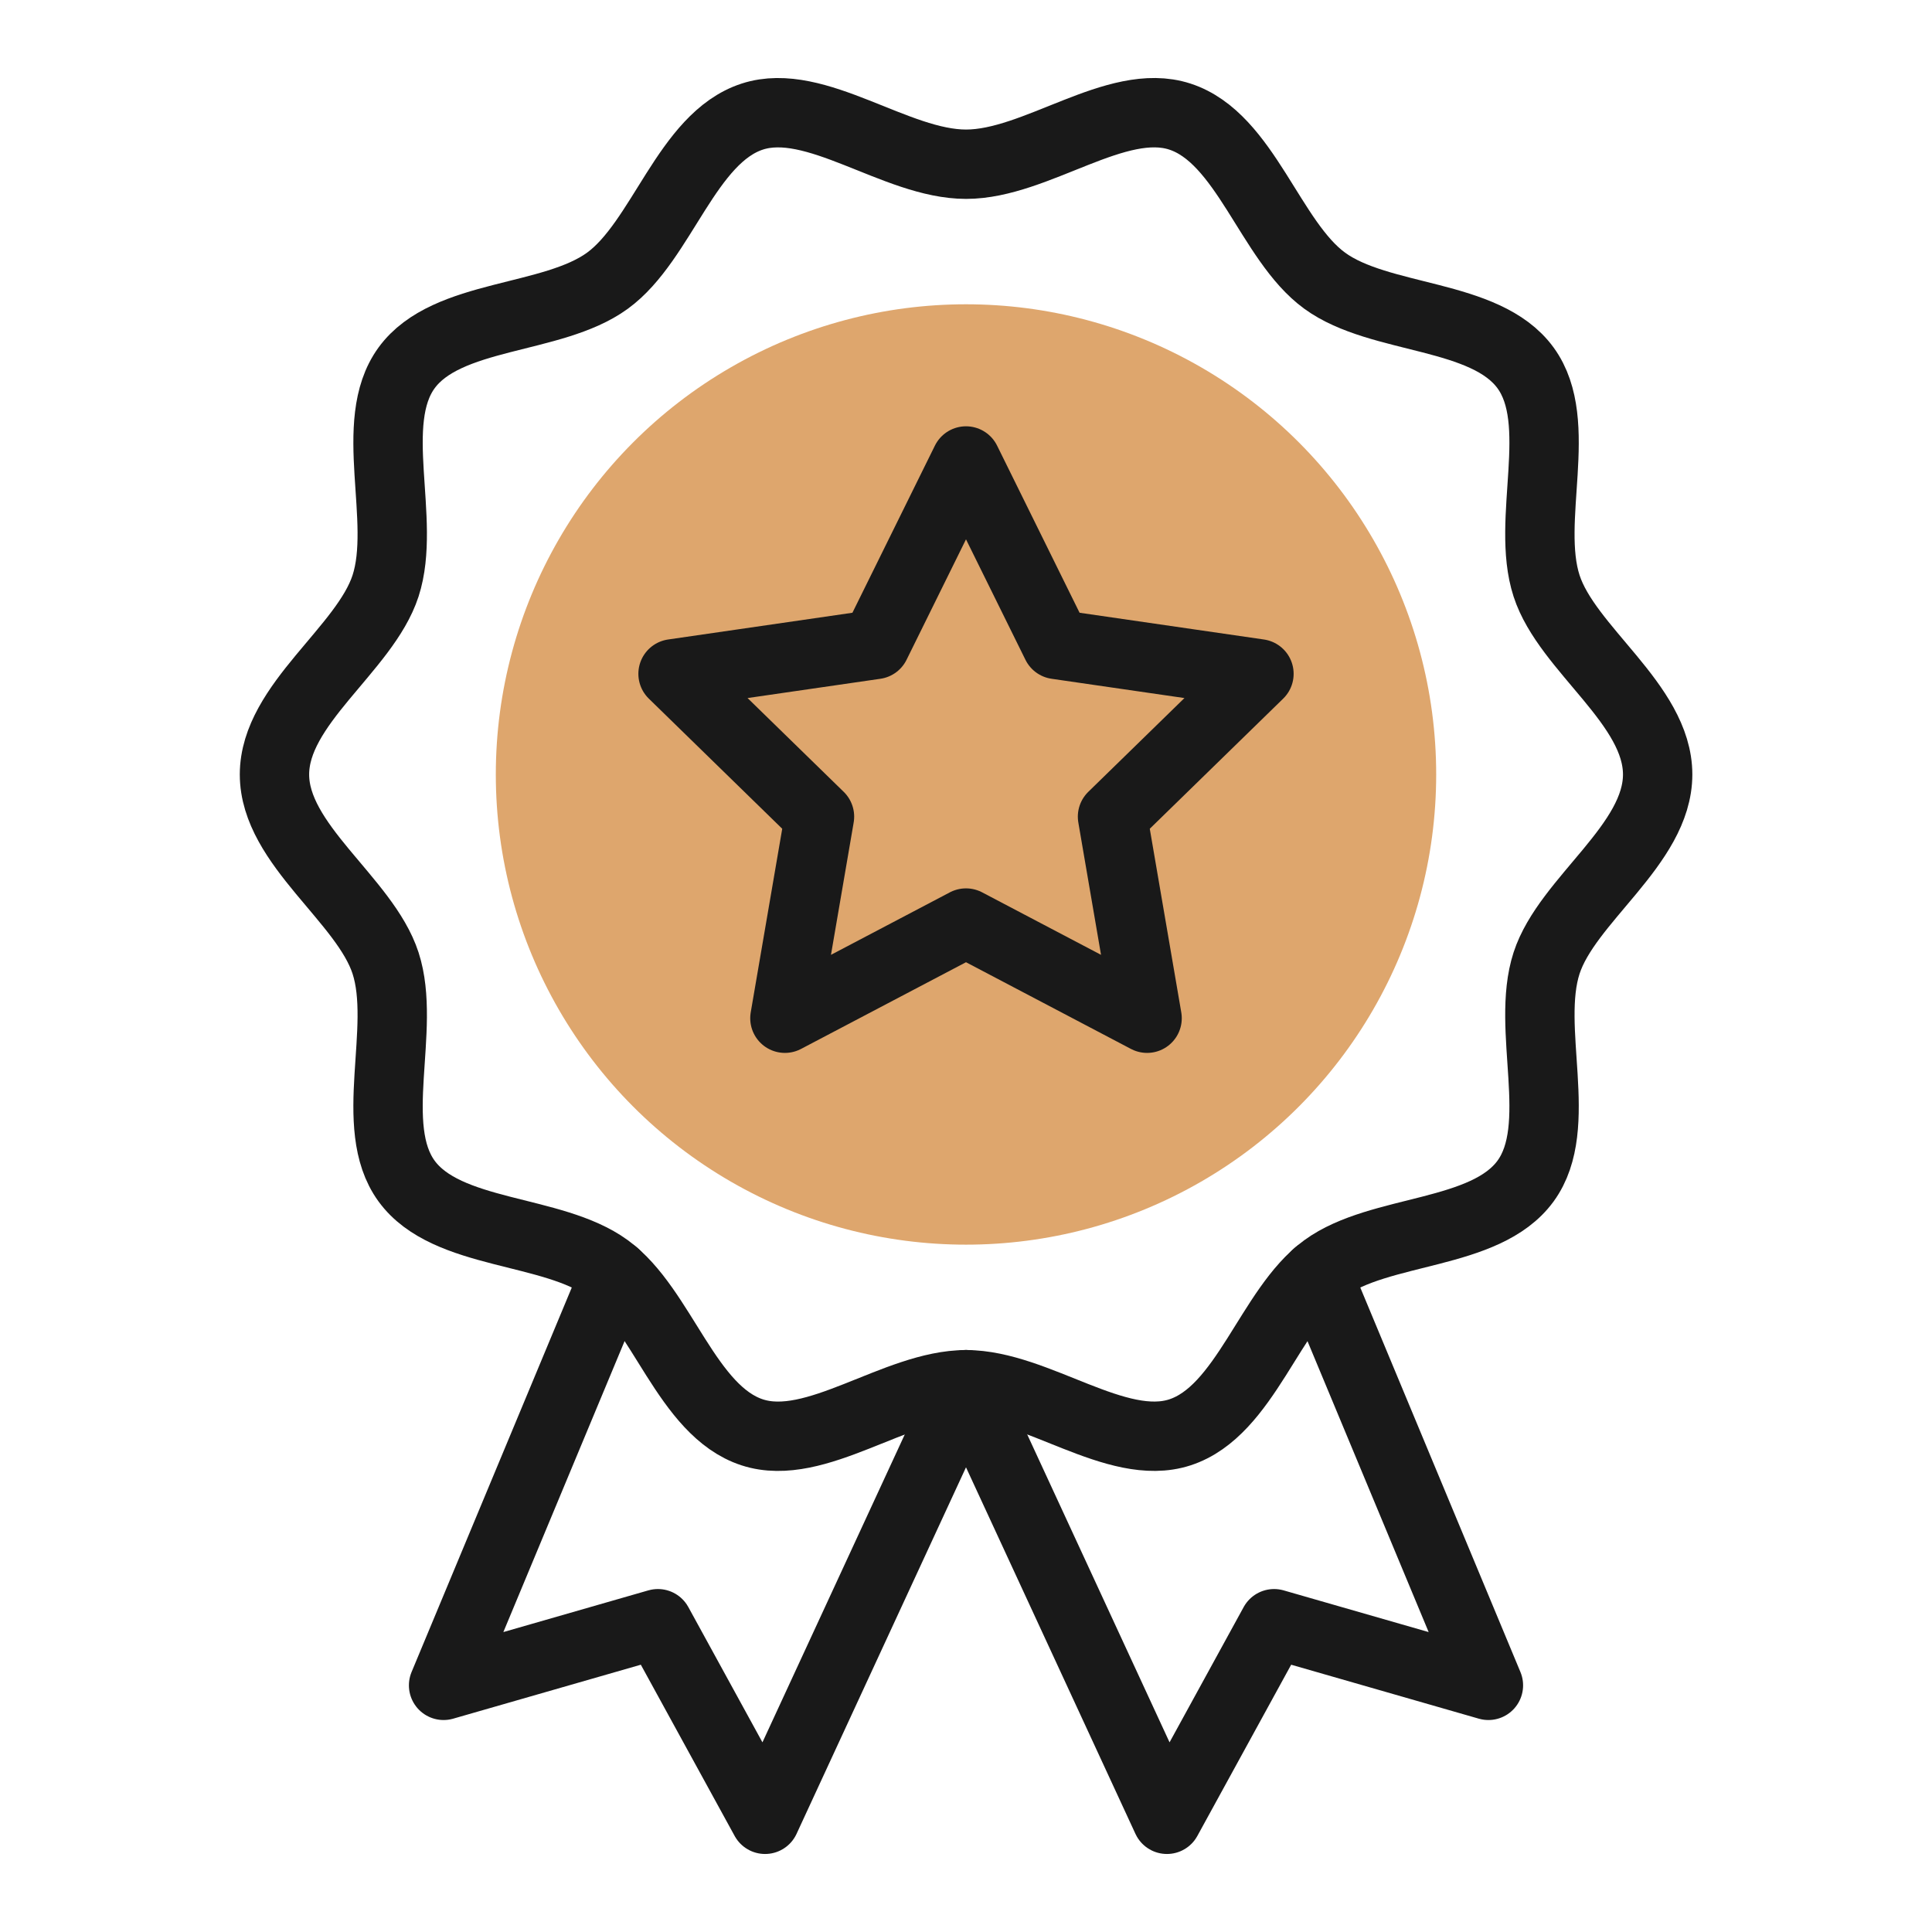
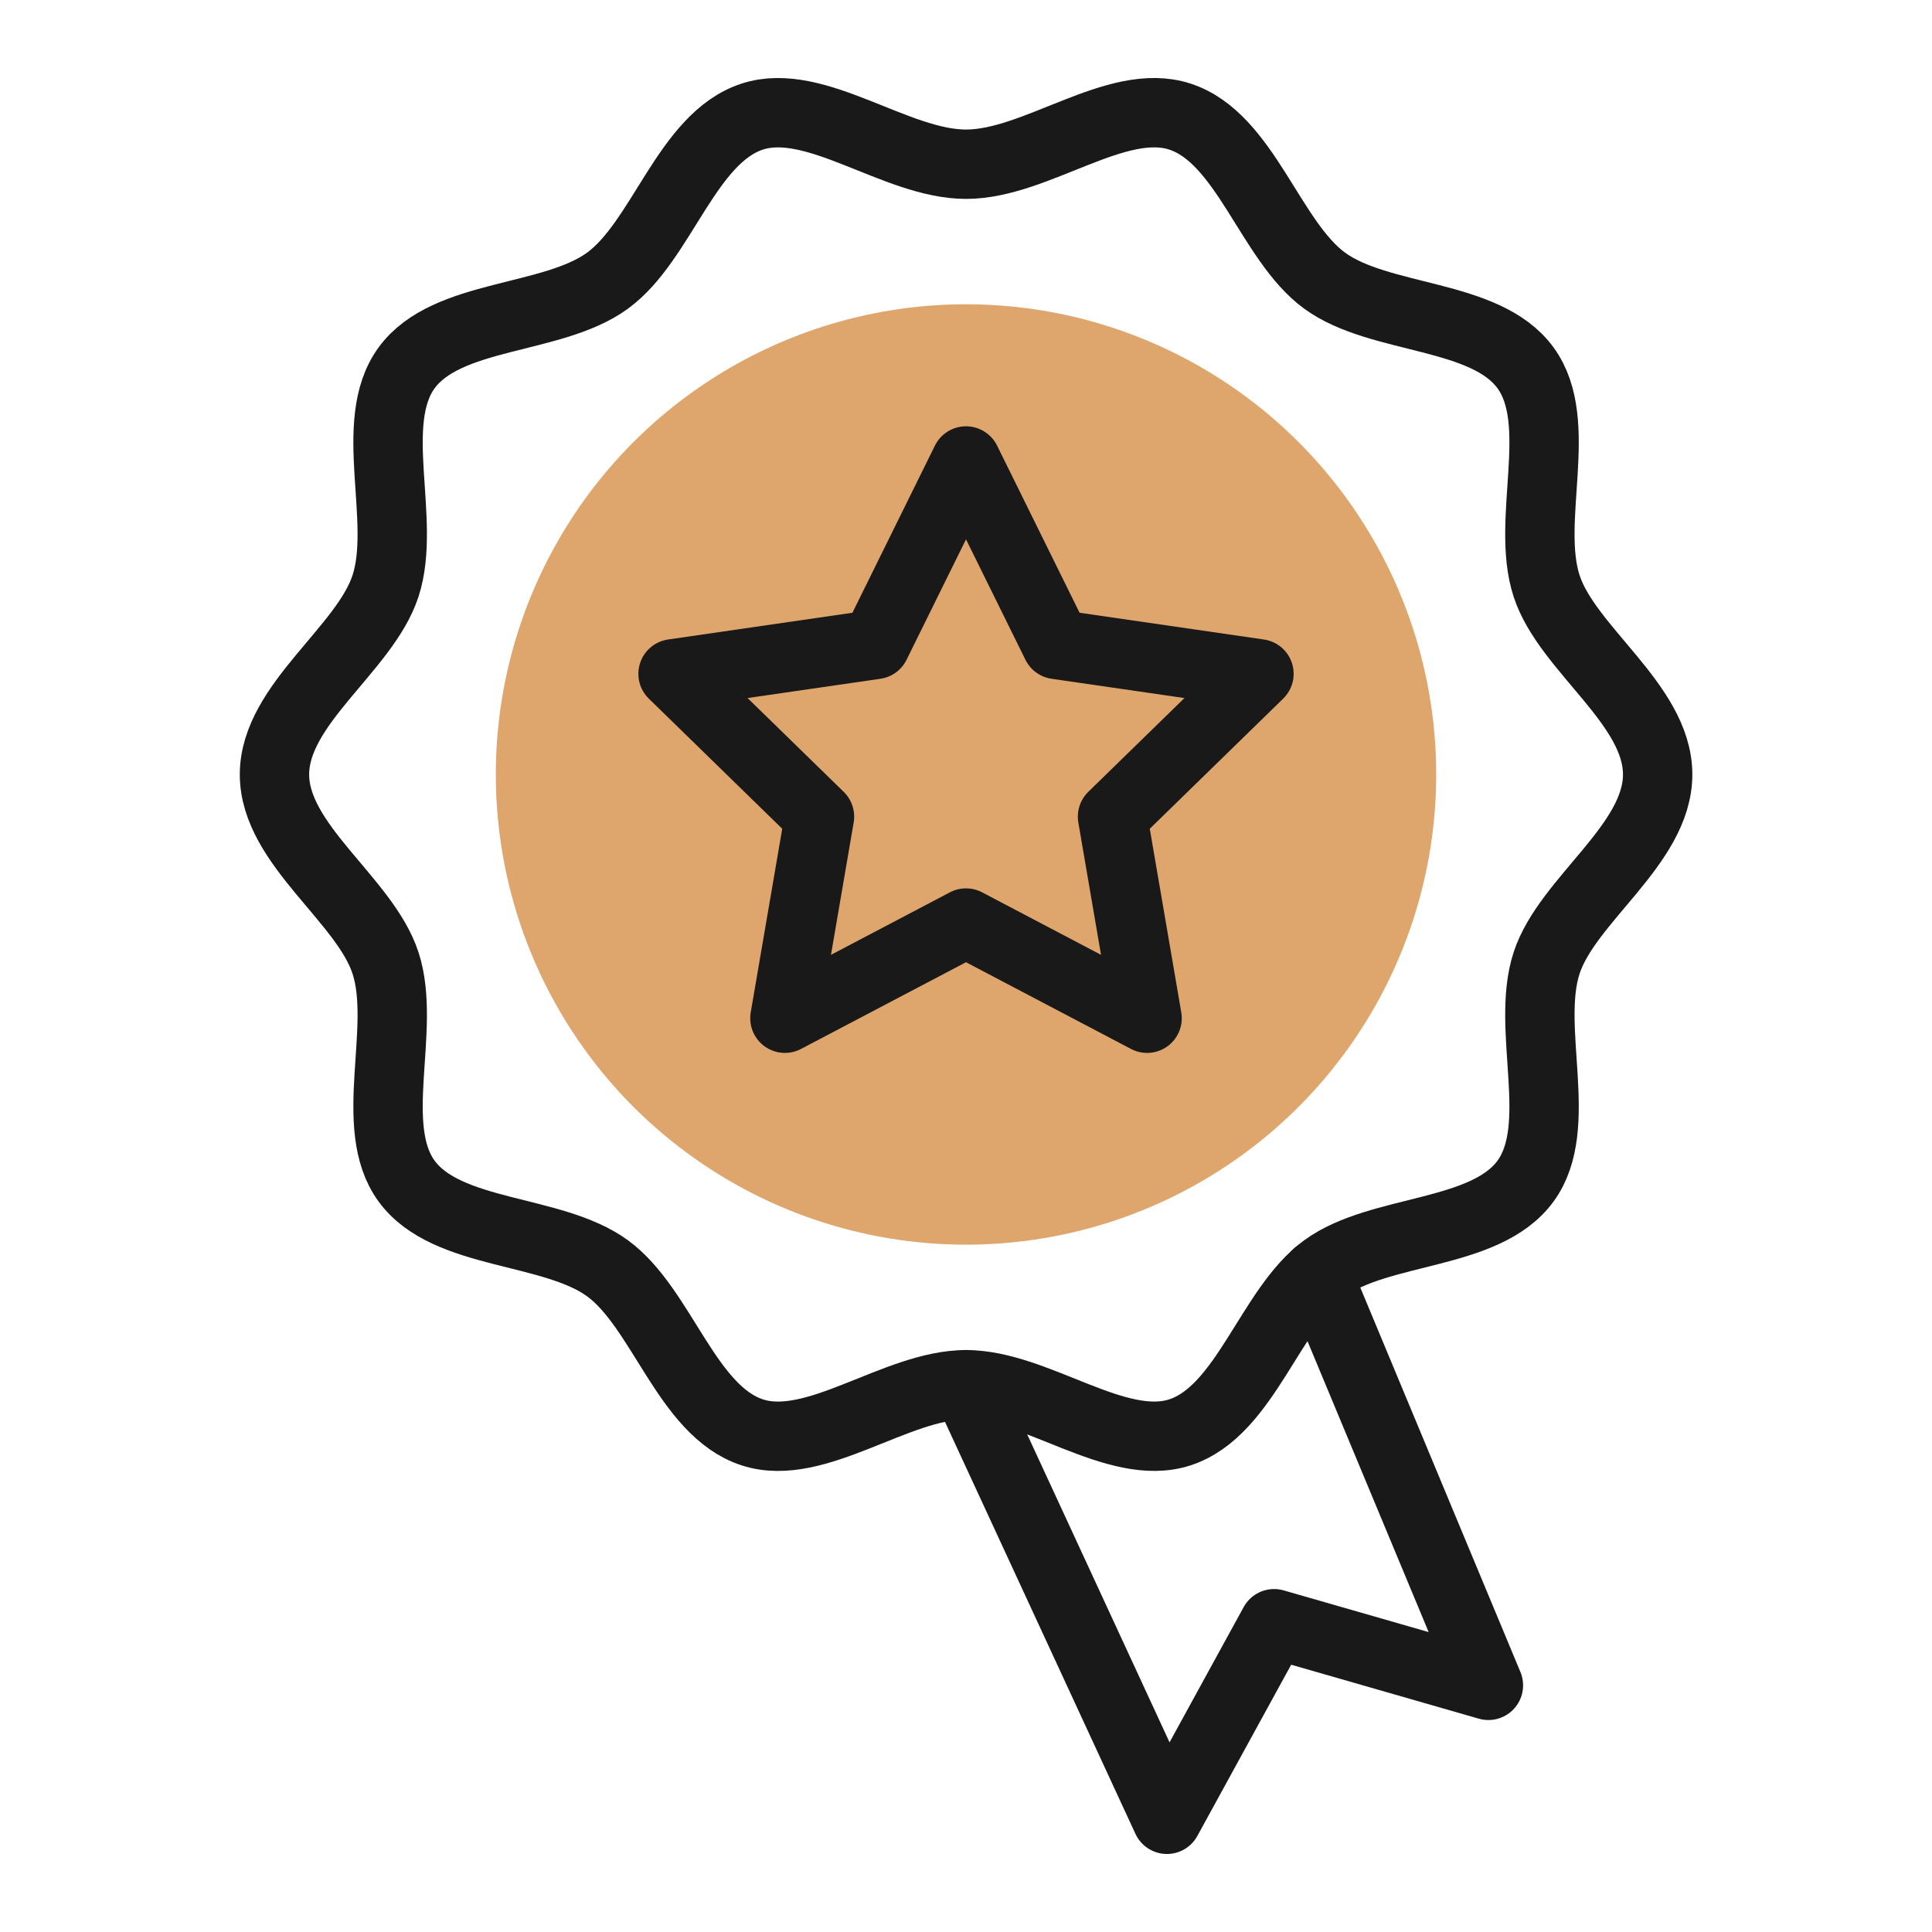
<svg xmlns="http://www.w3.org/2000/svg" id="Layer_1" data-name="Layer 1" viewBox="0 0 300 300">
  <defs>
    <style>
      .cls-1 {
        fill: none;
        stroke: #191919;
        stroke-linecap: round;
        stroke-linejoin: round;
        stroke-width: 10.77px;
      }

      .cls-2 {
        fill: #dea66d;
        stroke-width: 0px;
      }
    </style>
  </defs>
  <circle class="cls-2" cx="150" cy="120.26" r="73.01" />
  <g>
-     <polyline class="cls-1" points="95.48 197.86 68.88 261.7 102.16 252.13 118.8 282.5 150 215.01" />
    <polyline class="cls-1" points="204.53 197.86 231.12 261.7 197.84 252.13 181.2 282.5 150 215.01" />
    <path class="cls-1" d="M42.62,120.26c0-10.9,14.05-19.45,17.25-29.29,3.31-10.2-2.92-25.35,3.26-33.84,6.24-8.57,22.62-7.3,31.19-13.54,8.49-6.18,12.3-22.18,22.5-25.49,9.84-3.19,22.29,7.4,33.19,7.4s23.35-10.6,33.19-7.4c10.2,3.31,14.01,19.31,22.5,25.49,8.57,6.24,24.95,4.97,31.19,13.54,6.18,8.49-.05,23.64,3.26,33.84,3.19,9.84,17.25,18.39,17.25,29.29s-14.05,19.45-17.25,29.29c-3.31,10.2,2.92,25.35-3.26,33.84-6.24,8.57-22.62,7.3-31.19,13.54-8.49,6.18-12.3,22.18-22.5,25.49-9.84,3.19-22.29-7.4-33.19-7.4s-23.35,10.6-33.19,7.4c-10.2-3.31-14.01-19.31-22.5-25.49-8.57-6.24-24.95-4.97-31.19-13.54-6.18-8.49.05-23.64-3.26-33.84-3.19-9.84-17.25-18.39-17.25-29.29Z" />
    <polygon class="cls-1" points="150 71.58 164.06 100.07 195.49 104.63 172.75 126.81 178.12 158.11 150 143.33 121.88 158.11 127.25 126.81 104.51 104.63 135.94 100.07 150 71.58" />
  </g>
</svg>